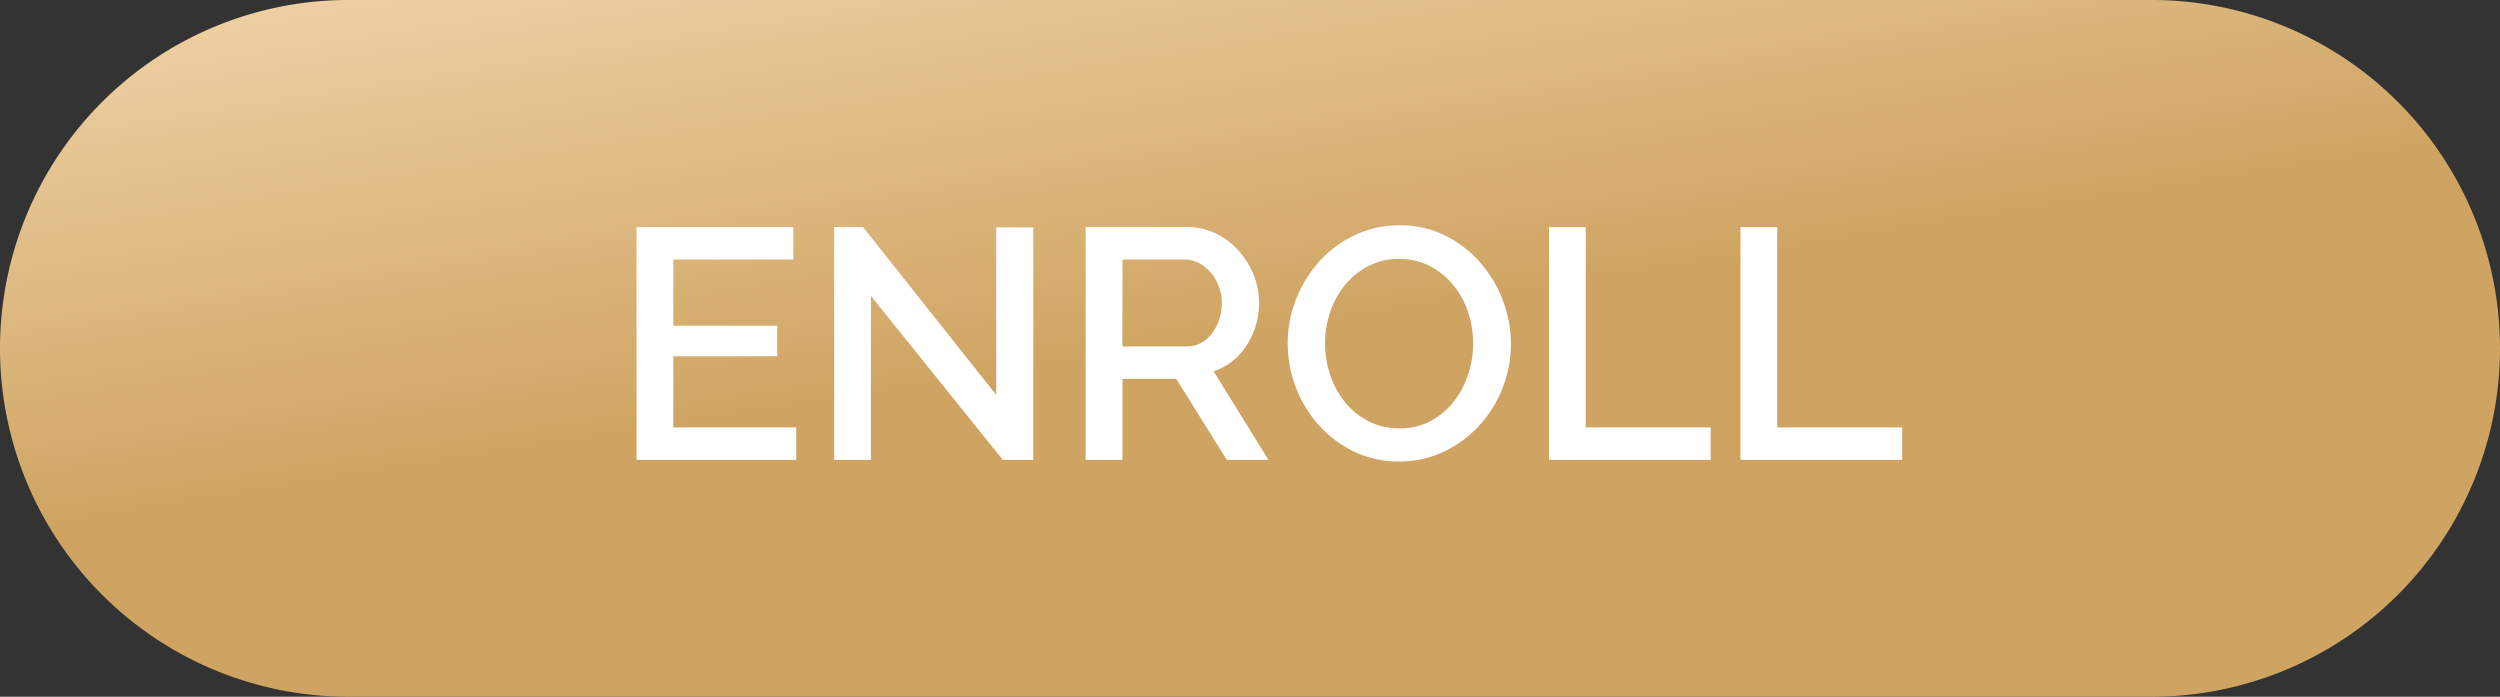
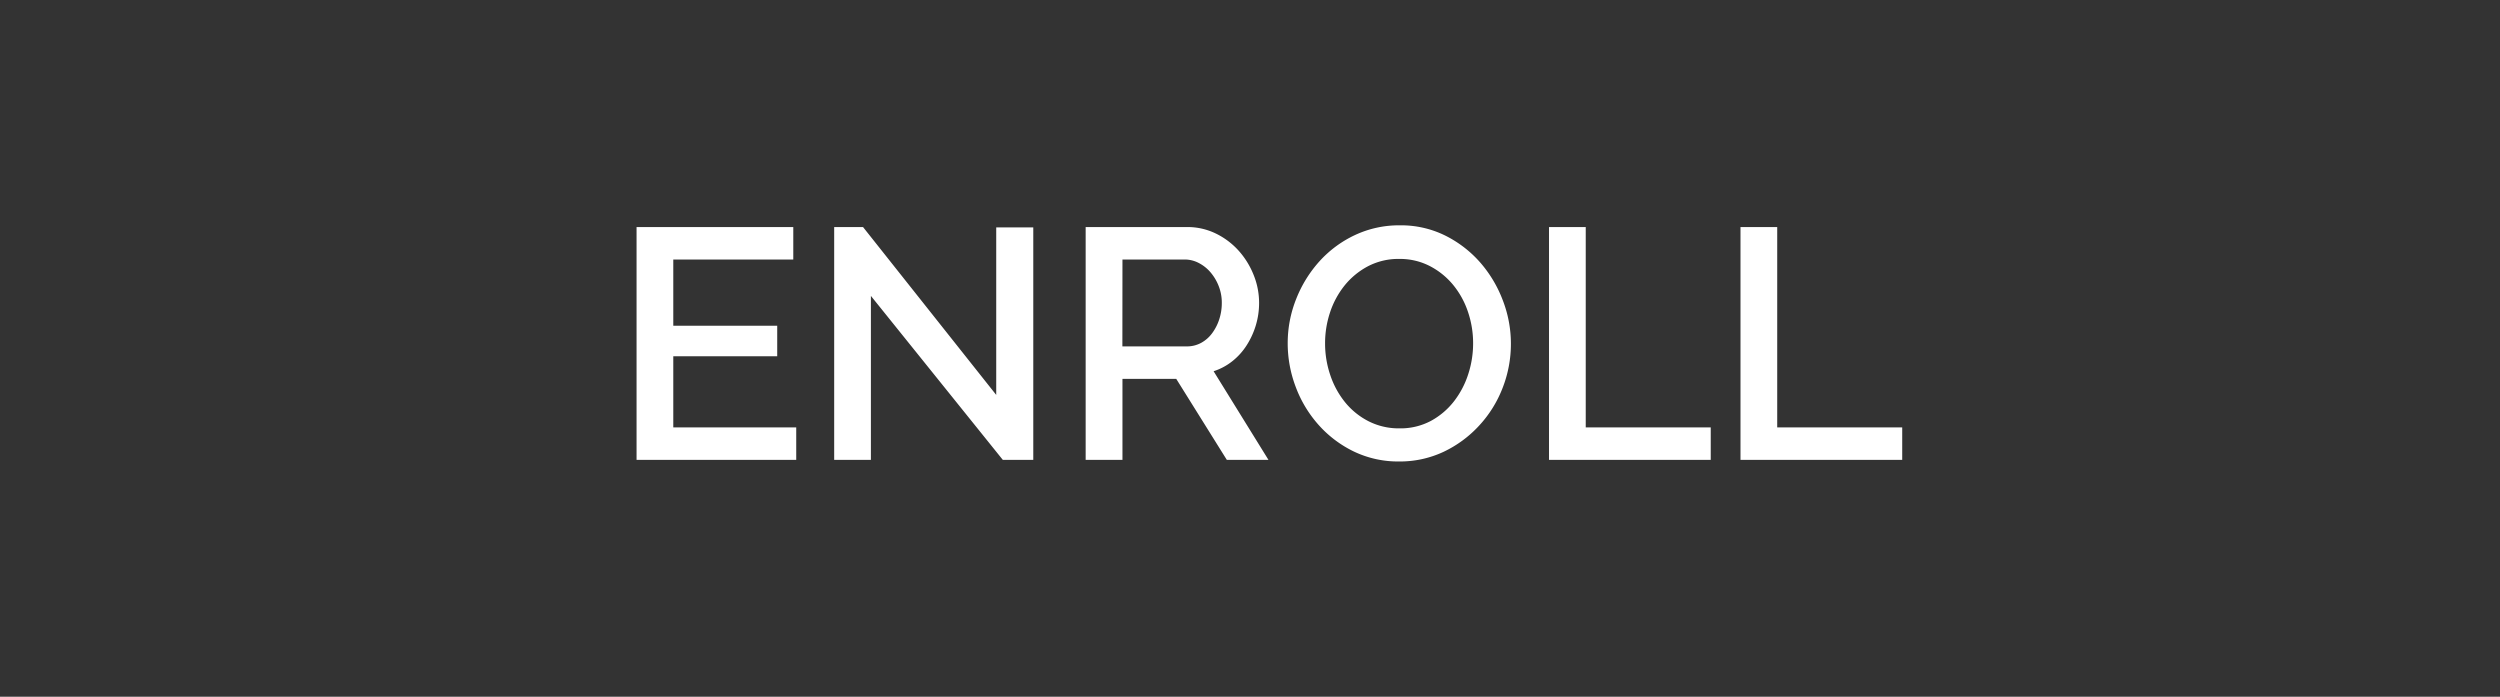
<svg xmlns="http://www.w3.org/2000/svg" width="122" height="34">
  <rect width="100%" height="100%" fill="#333333" stroke="none" />
  <defs>
    <linearGradient id="a" x1=".351" y1=".574" x2=".021" gradientUnits="objectBoundingBox">
      <stop offset="0" stop-color="#cfa462" />
      <stop offset="1" stop-color="#f0d3a8" />
    </linearGradient>
  </defs>
  <g data-name="Group 3217">
-     <path data-name="Path 23872" d="M17 0h88a17 17 0 0 1 0 34H17a17 17 0 0 1 0-34Z" fill="url(#a)" />
    <path data-name="Path 23871" d="M38.856 20.856v1.584h-7.792V11.08h7.648v1.584h-5.856v3.232h5.072v1.488h-5.072v3.472ZM42.5 14.44v8h-1.792V11.08h1.408l6.5 8.192v-8.176h1.808V22.44h-1.488Zm10.48 8V11.08h4.944a3.154 3.154 0 0 1 1.416.32 3.623 3.623 0 0 1 1.112.84 3.96 3.96 0 0 1 .728 1.184 3.631 3.631 0 0 1 .264 1.352 3.786 3.786 0 0 1-.16 1.1 3.87 3.87 0 0 1-.448.976 3.151 3.151 0 0 1-.7.776 2.9 2.9 0 0 1-.912.488L61.9 22.44h-2.032L57.4 18.488h-2.624v3.952Zm1.792-5.536h3.136a1.444 1.444 0 0 0 .7-.168 1.647 1.647 0 0 0 .536-.464 2.346 2.346 0 0 0 .352-.68 2.564 2.564 0 0 0 .128-.816 2.2 2.2 0 0 0-.152-.816 2.339 2.339 0 0 0-.4-.672 1.9 1.9 0 0 0-.576-.456 1.474 1.474 0 0 0-.68-.168h-3.04ZM68.28 22.52a4.985 4.985 0 0 1-2.216-.488 5.521 5.521 0 0 1-1.72-1.3 5.855 5.855 0 0 1-1.112-1.848 5.988 5.988 0 0 1-.392-2.124 5.805 5.805 0 0 1 .416-2.176A6.041 6.041 0 0 1 64.4 12.74a5.464 5.464 0 0 1 1.728-1.272 5.051 5.051 0 0 1 2.184-.472 4.853 4.853 0 0 1 2.216.5 5.577 5.577 0 0 1 1.712 1.32 6.058 6.058 0 0 1 1.1 1.848 5.881 5.881 0 0 1 .392 2.1 5.905 5.905 0 0 1-.408 2.176 5.746 5.746 0 0 1-1.144 1.832 5.62 5.62 0 0 1-1.732 1.276 5.014 5.014 0 0 1-2.168.472Zm-3.616-5.76a4.783 4.783 0 0 0 .256 1.552 4.218 4.218 0 0 0 .728 1.328 3.558 3.558 0 0 0 1.144.92 3.252 3.252 0 0 0 1.5.344 3.155 3.155 0 0 0 1.528-.36 3.6 3.6 0 0 0 1.128-.952 4.29 4.29 0 0 0 .7-1.328 4.822 4.822 0 0 0 .24-1.5 4.761 4.761 0 0 0-.256-1.56 4.138 4.138 0 0 0-.728-1.312 3.635 3.635 0 0 0-1.136-.912 3.169 3.169 0 0 0-1.48-.344 3.2 3.2 0 0 0-1.536.36 3.661 3.661 0 0 0-1.136.936 4.2 4.2 0 0 0-.712 1.32 4.752 4.752 0 0 0-.24 1.508Zm10.928 5.68V11.08h1.792v9.776h6.1v1.584Zm9.344 0V11.08h1.792v9.776h6.1v1.584Z" fill="#fff" />
  </g>
</svg>